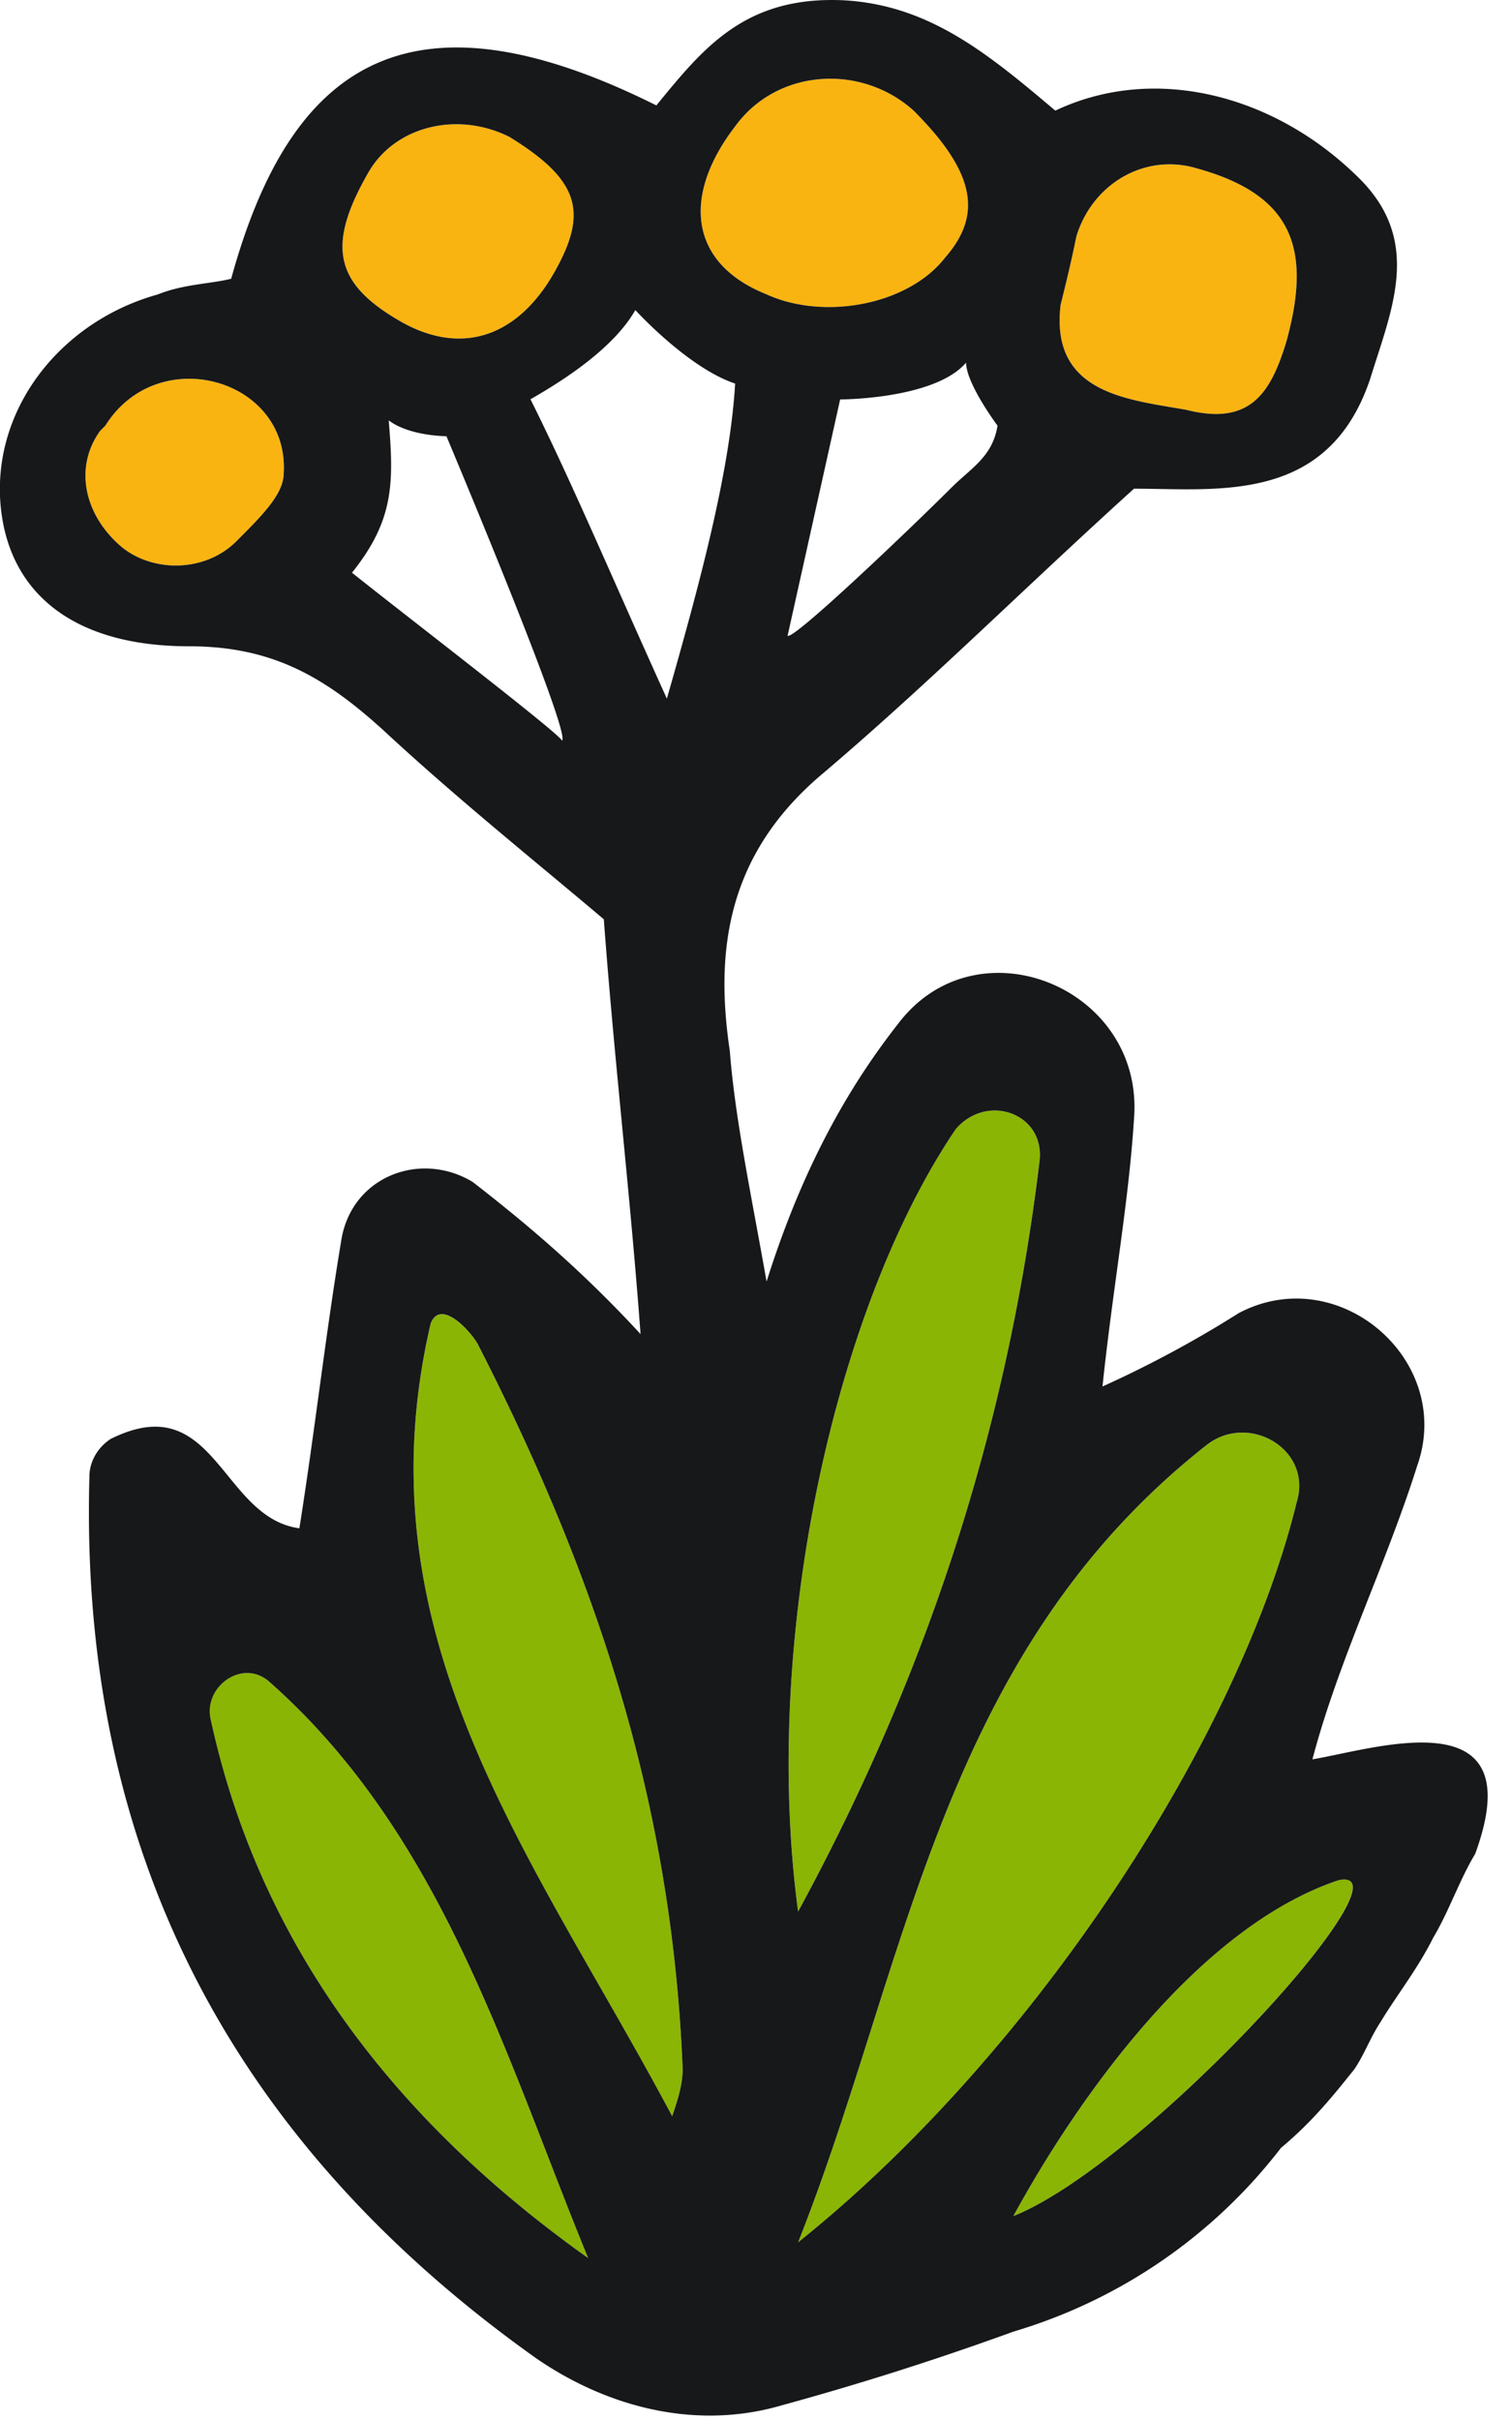
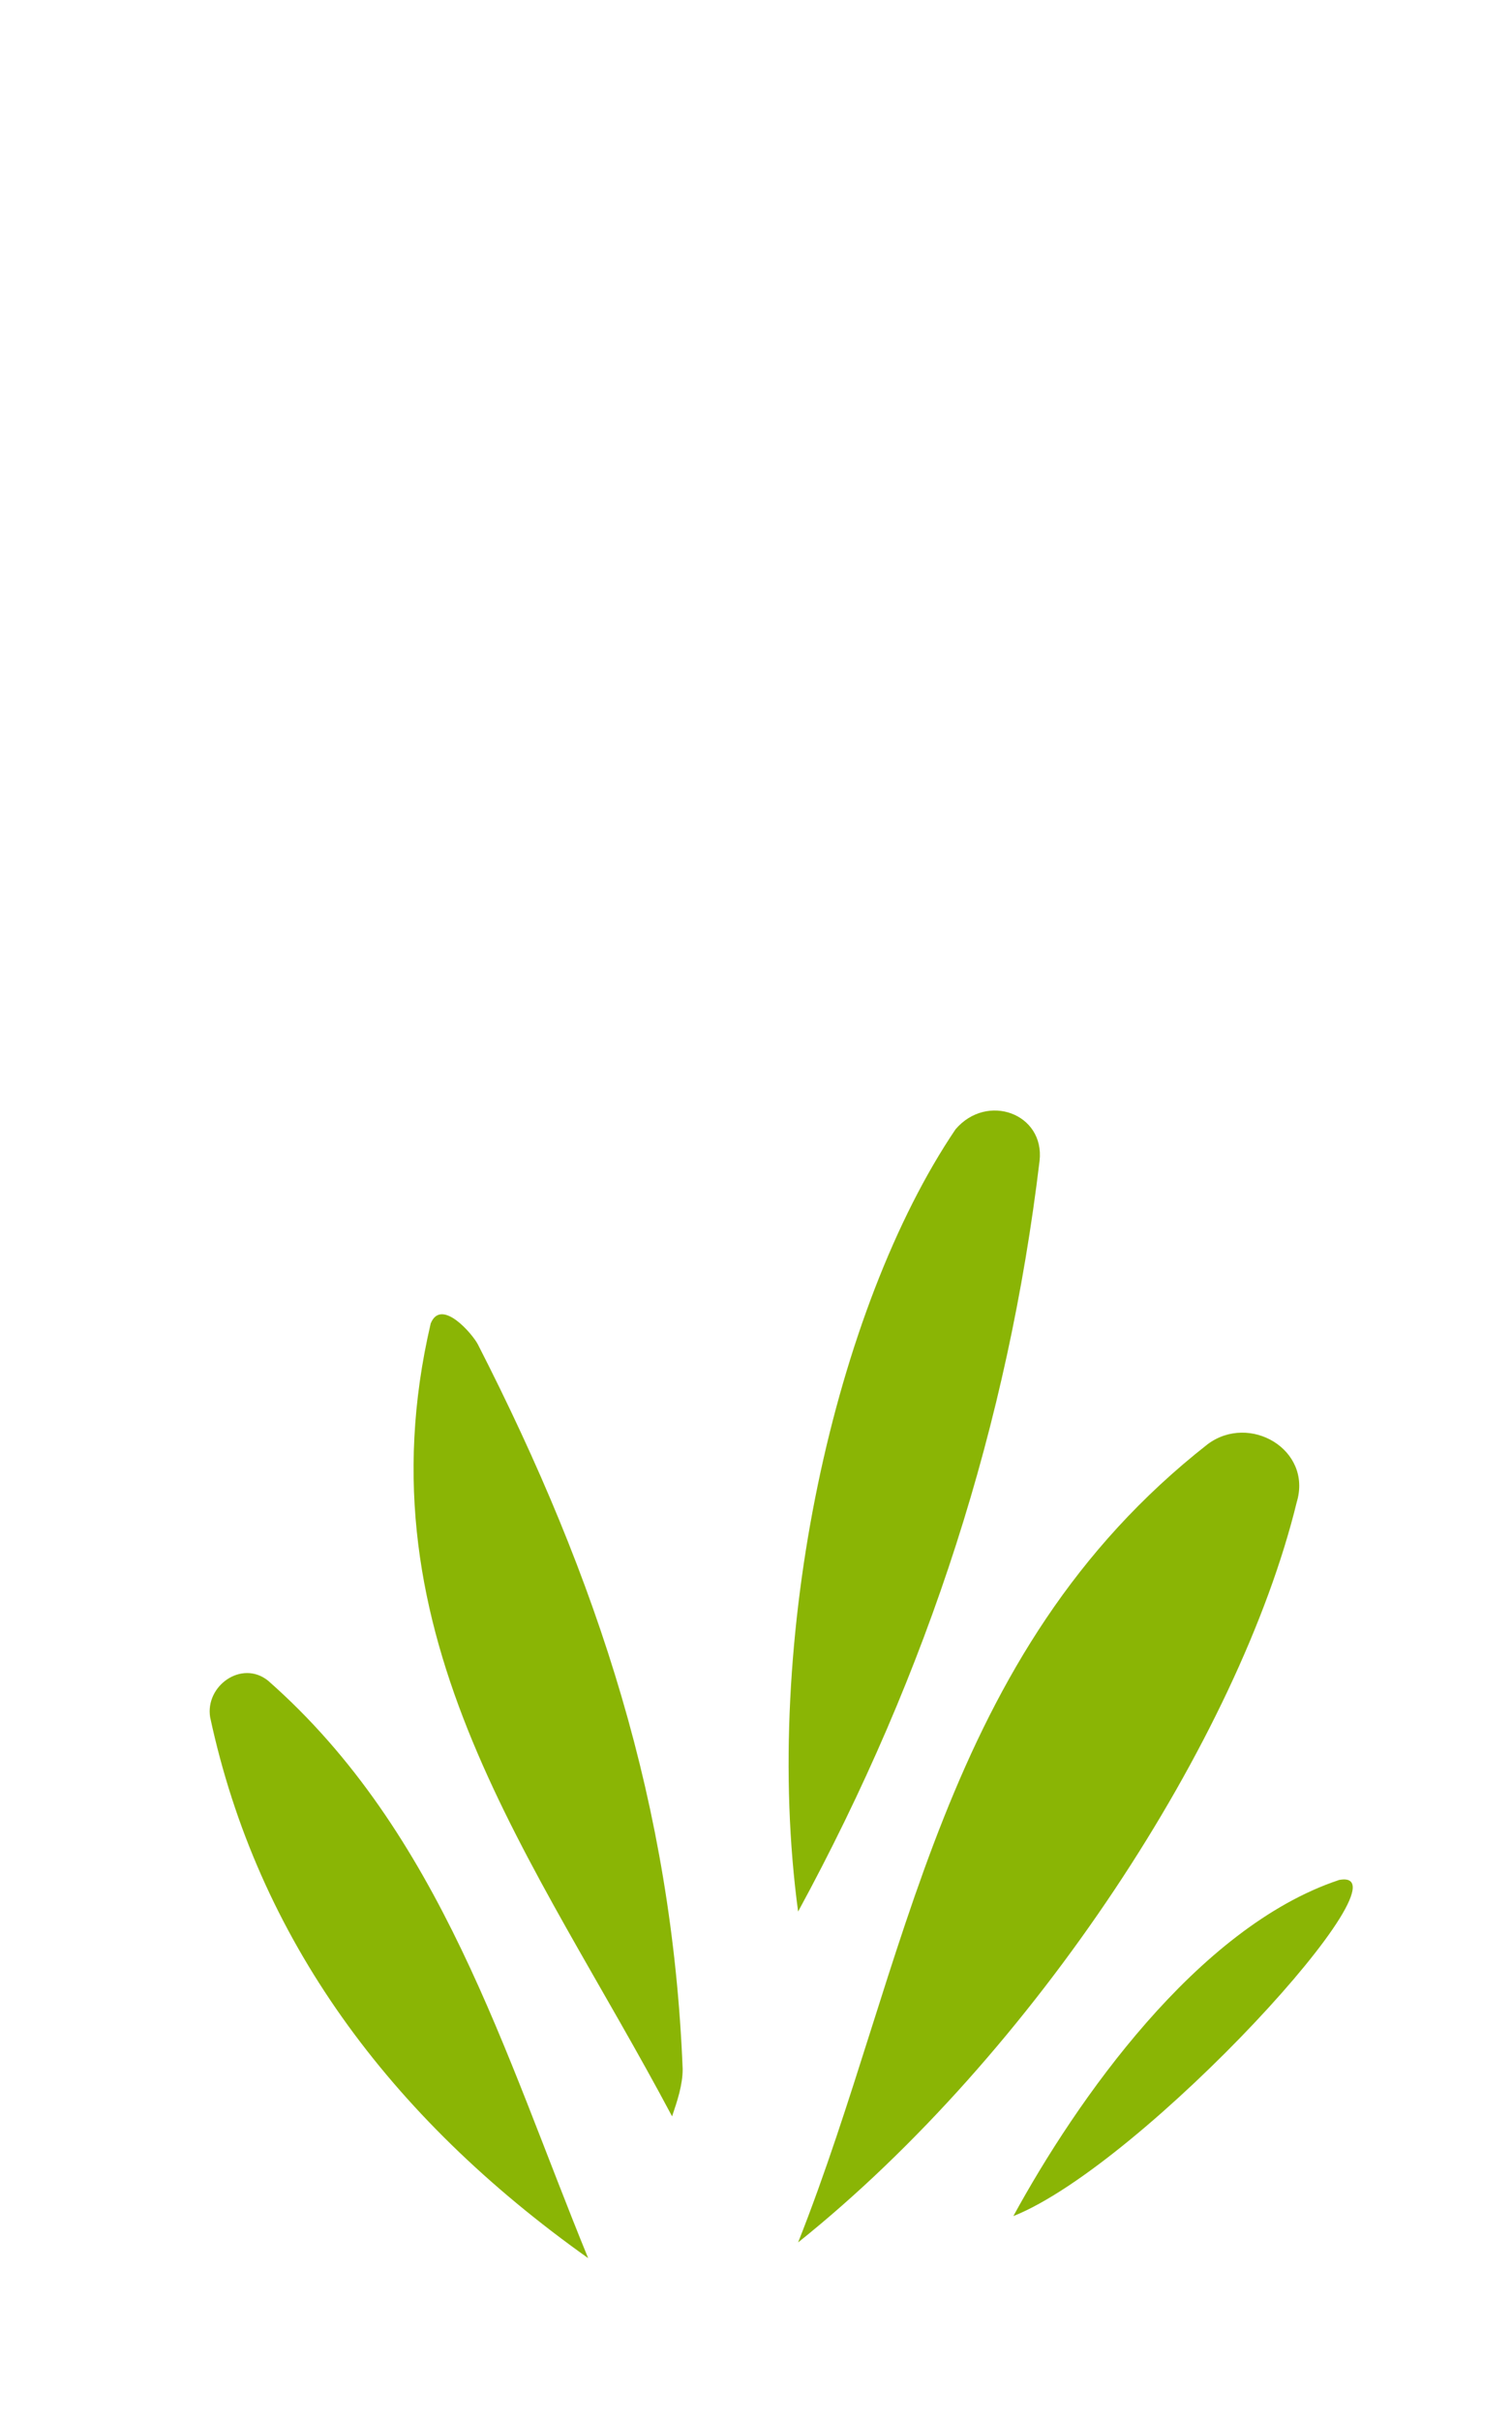
<svg xmlns="http://www.w3.org/2000/svg" width="20" height="32" fill="none">
  <path fill="#8AB505" d="M17.708 24.86c1.042-.207-2.569 3.75-4.304 4.444.833-1.527 2.43-3.818 4.304-4.443ZM3.545 22.223c2.29 2.013 3.124 4.929 4.235 7.637-2.639-1.875-4.374-4.235-5-7.151-.069-.417.417-.764.765-.486Zm2.777-4.444c1.597 3.124 2.569 6.11 2.708 9.581 0 .209-.07.417-.14.625-1.805-3.402-4.165-6.318-3.193-10.484.139-.347.555.14.625.278Zm7.429-2.43c-.417 3.471-1.458 6.735-3.194 9.928-.486-3.61.486-7.984 2.083-10.345.417-.486 1.18-.208 1.111.417Zm2.222 3.749c.555-.416 1.388.07 1.18.764-.764 3.124-3.471 7.29-6.596 9.79 1.458-3.68 1.875-7.777 5.416-10.554Z" />
-   <path fill="#FAB411" d="M15.834 2.227c1.25.347 1.527 1.041 1.18 2.29-.208.695-.486 1.112-1.319.903-.764-.139-1.805-.208-1.666-1.388.07-.278.139-.556.208-.903.208-.694.903-1.11 1.597-.902Zm-3.749-.764c.833.833.902 1.388.416 1.944-.486.625-1.597.833-2.36.486-1.042-.417-1.111-1.32-.417-2.222.556-.764 1.666-.833 2.36-.208Zm-5.347.347c.903.555 1.042.972.625 1.736-.486.902-1.25 1.18-2.083.694-.833-.486-.972-.972-.416-1.944.347-.625 1.18-.833 1.874-.486ZM1.392 5.629c.695-1.111 2.43-.625 2.36.625 0 .277-.277.555-.624.902-.417.417-1.11.417-1.528.07-.486-.417-.624-1.042-.277-1.528l.07-.07Z" />
-   <path fill="#17181A" d="M15.834 2.227c-.694-.209-1.389.208-1.597.902-.07.347-.139.625-.208.903-.14 1.18.902 1.25 1.666 1.388.833.209 1.11-.208 1.32-.902.346-1.25.069-1.944-1.181-2.291Zm1.875 22.634c-1.875.625-3.472 2.916-4.305 4.443 1.736-.694 5.346-4.651 4.305-4.443Zm-7.152.416c1.736-3.193 2.777-6.457 3.194-9.928.07-.625-.694-.903-1.11-.417-1.598 2.36-2.57 6.735-2.084 10.345Zm1.528-23.814c-.695-.625-1.806-.556-2.361.208-.694.903-.625 1.805.417 2.222.763.347 1.874.139 2.36-.486.486-.556.417-1.111-.416-1.944Zm.694 3.332c-.417.487-1.666.487-1.666.487l-.695 3.124c.07.07 1.667-1.458 2.153-1.944.277-.278.555-.417.624-.833 0 0-.416-.556-.416-.834Zm-2.222 24.856c3.124-2.499 5.832-6.665 6.596-9.79.208-.693-.625-1.18-1.18-.763-3.541 2.777-3.958 6.874-5.416 10.553ZM4.656 7.573c.694.555 2.777 2.152 2.777 2.221.139-.069-1.528-4.026-1.528-4.026s-.486 0-.763-.209c.069.833.069 1.32-.486 2.014Zm2.707-4.027c.417-.764.278-1.18-.625-1.736-.694-.347-1.527-.139-1.874.486-.556.972-.417 1.458.416 1.944.834.486 1.597.208 2.083-.694ZM5.697 17.5c-.972 4.166 1.389 7.082 3.194 10.484.07-.208.139-.416.139-.625-.14-3.471-1.111-6.457-2.708-9.581-.07-.139-.486-.625-.625-.278Zm1.32-12.22c.555 1.111 1.11 2.43 1.804 3.958.417-1.458.834-2.985.903-4.166-.625-.208-1.32-.972-1.32-.972-.277.486-.902.903-1.388 1.18ZM3.96 20.21c.209-1.32.347-2.569.556-3.819.139-.833 1.041-1.18 1.735-.763.625.486 1.39 1.11 2.222 2.013-.139-1.875-.347-3.61-.486-5.485-.902-.764-1.944-1.597-2.916-2.5-.764-.694-1.458-1.11-2.569-1.11-1.597 0-2.43-.764-2.5-1.944-.069-1.25.834-2.361 2.084-2.708.347-.139.694-.139.972-.208.763-2.778 2.29-3.958 5.624-2.292.625-.764 1.181-1.459 2.5-1.389 1.11.07 1.875.694 2.777 1.458 1.32-.625 2.916-.208 4.027.902.833.834.417 1.736.14 2.639C17.57 6.67 16.111 6.462 15 6.462c-1.458 1.319-2.708 2.569-4.097 3.75-1.25 1.04-1.458 2.29-1.25 3.679.07.902.278 1.874.487 3.055.416-1.32.972-2.43 1.735-3.402 1.042-1.389 3.264-.486 3.125 1.25-.07 1.11-.278 2.221-.417 3.54a14.79 14.79 0 0 0 1.805-.972c1.32-.694 2.847.625 2.36 2.014-.416 1.319-1.04 2.569-1.388 3.888.834-.139 2.916-.833 2.153 1.25-.209.347-.348.763-.556 1.11-.208.417-.486.764-.694 1.111-.139.209-.208.417-.347.625-.278.348-.556.695-.972 1.042a6.964 6.964 0 0 1-3.541 2.43 39.31 39.31 0 0 1-3.055.972c-1.18.347-2.36 0-3.263-.625-4.097-2.916-6.04-6.804-5.902-11.664 0-.14.07-.347.278-.486 1.388-.695 1.458 1.041 2.5 1.18ZM3.753 6.254c.07-1.25-1.666-1.736-2.36-.625l-.07.07c-.347.485-.208 1.11.278 1.527.416.347 1.11.347 1.527-.07.347-.347.625-.625.625-.902ZM7.78 29.86c-1.11-2.708-1.944-5.624-4.235-7.637-.347-.278-.833.069-.764.486.625 2.916 2.36 5.276 4.999 7.15Z" />
</svg>